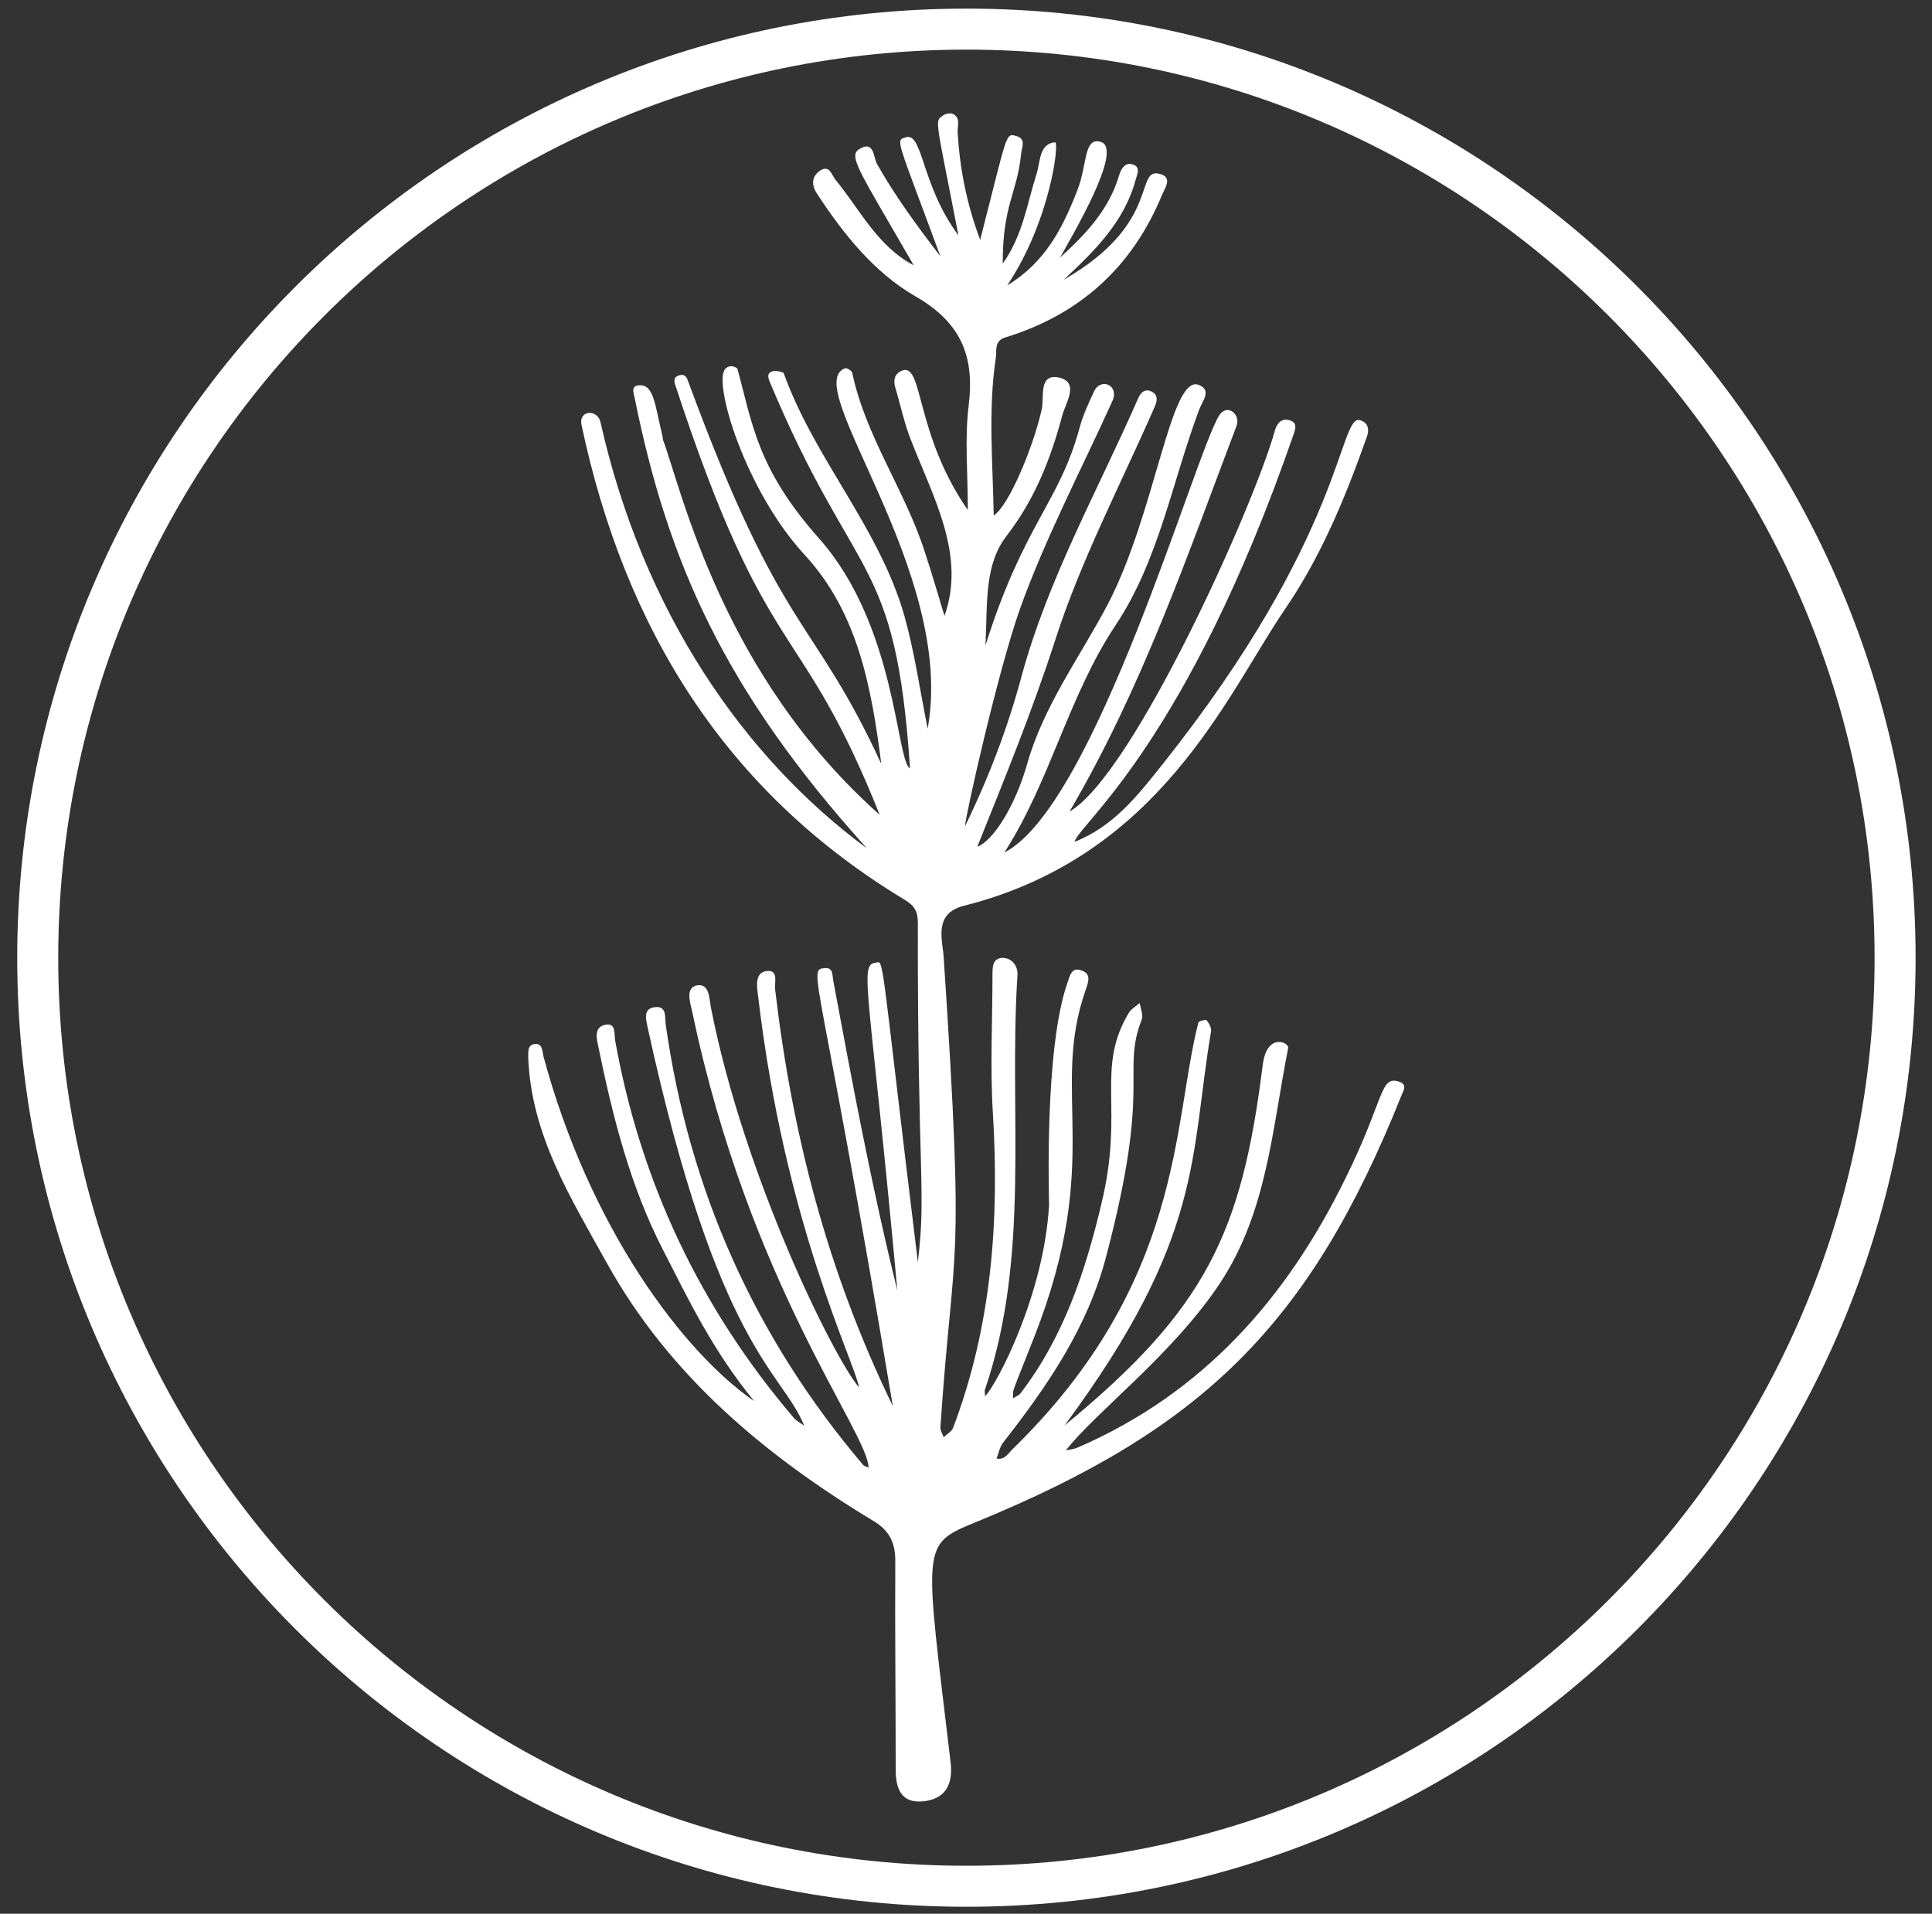
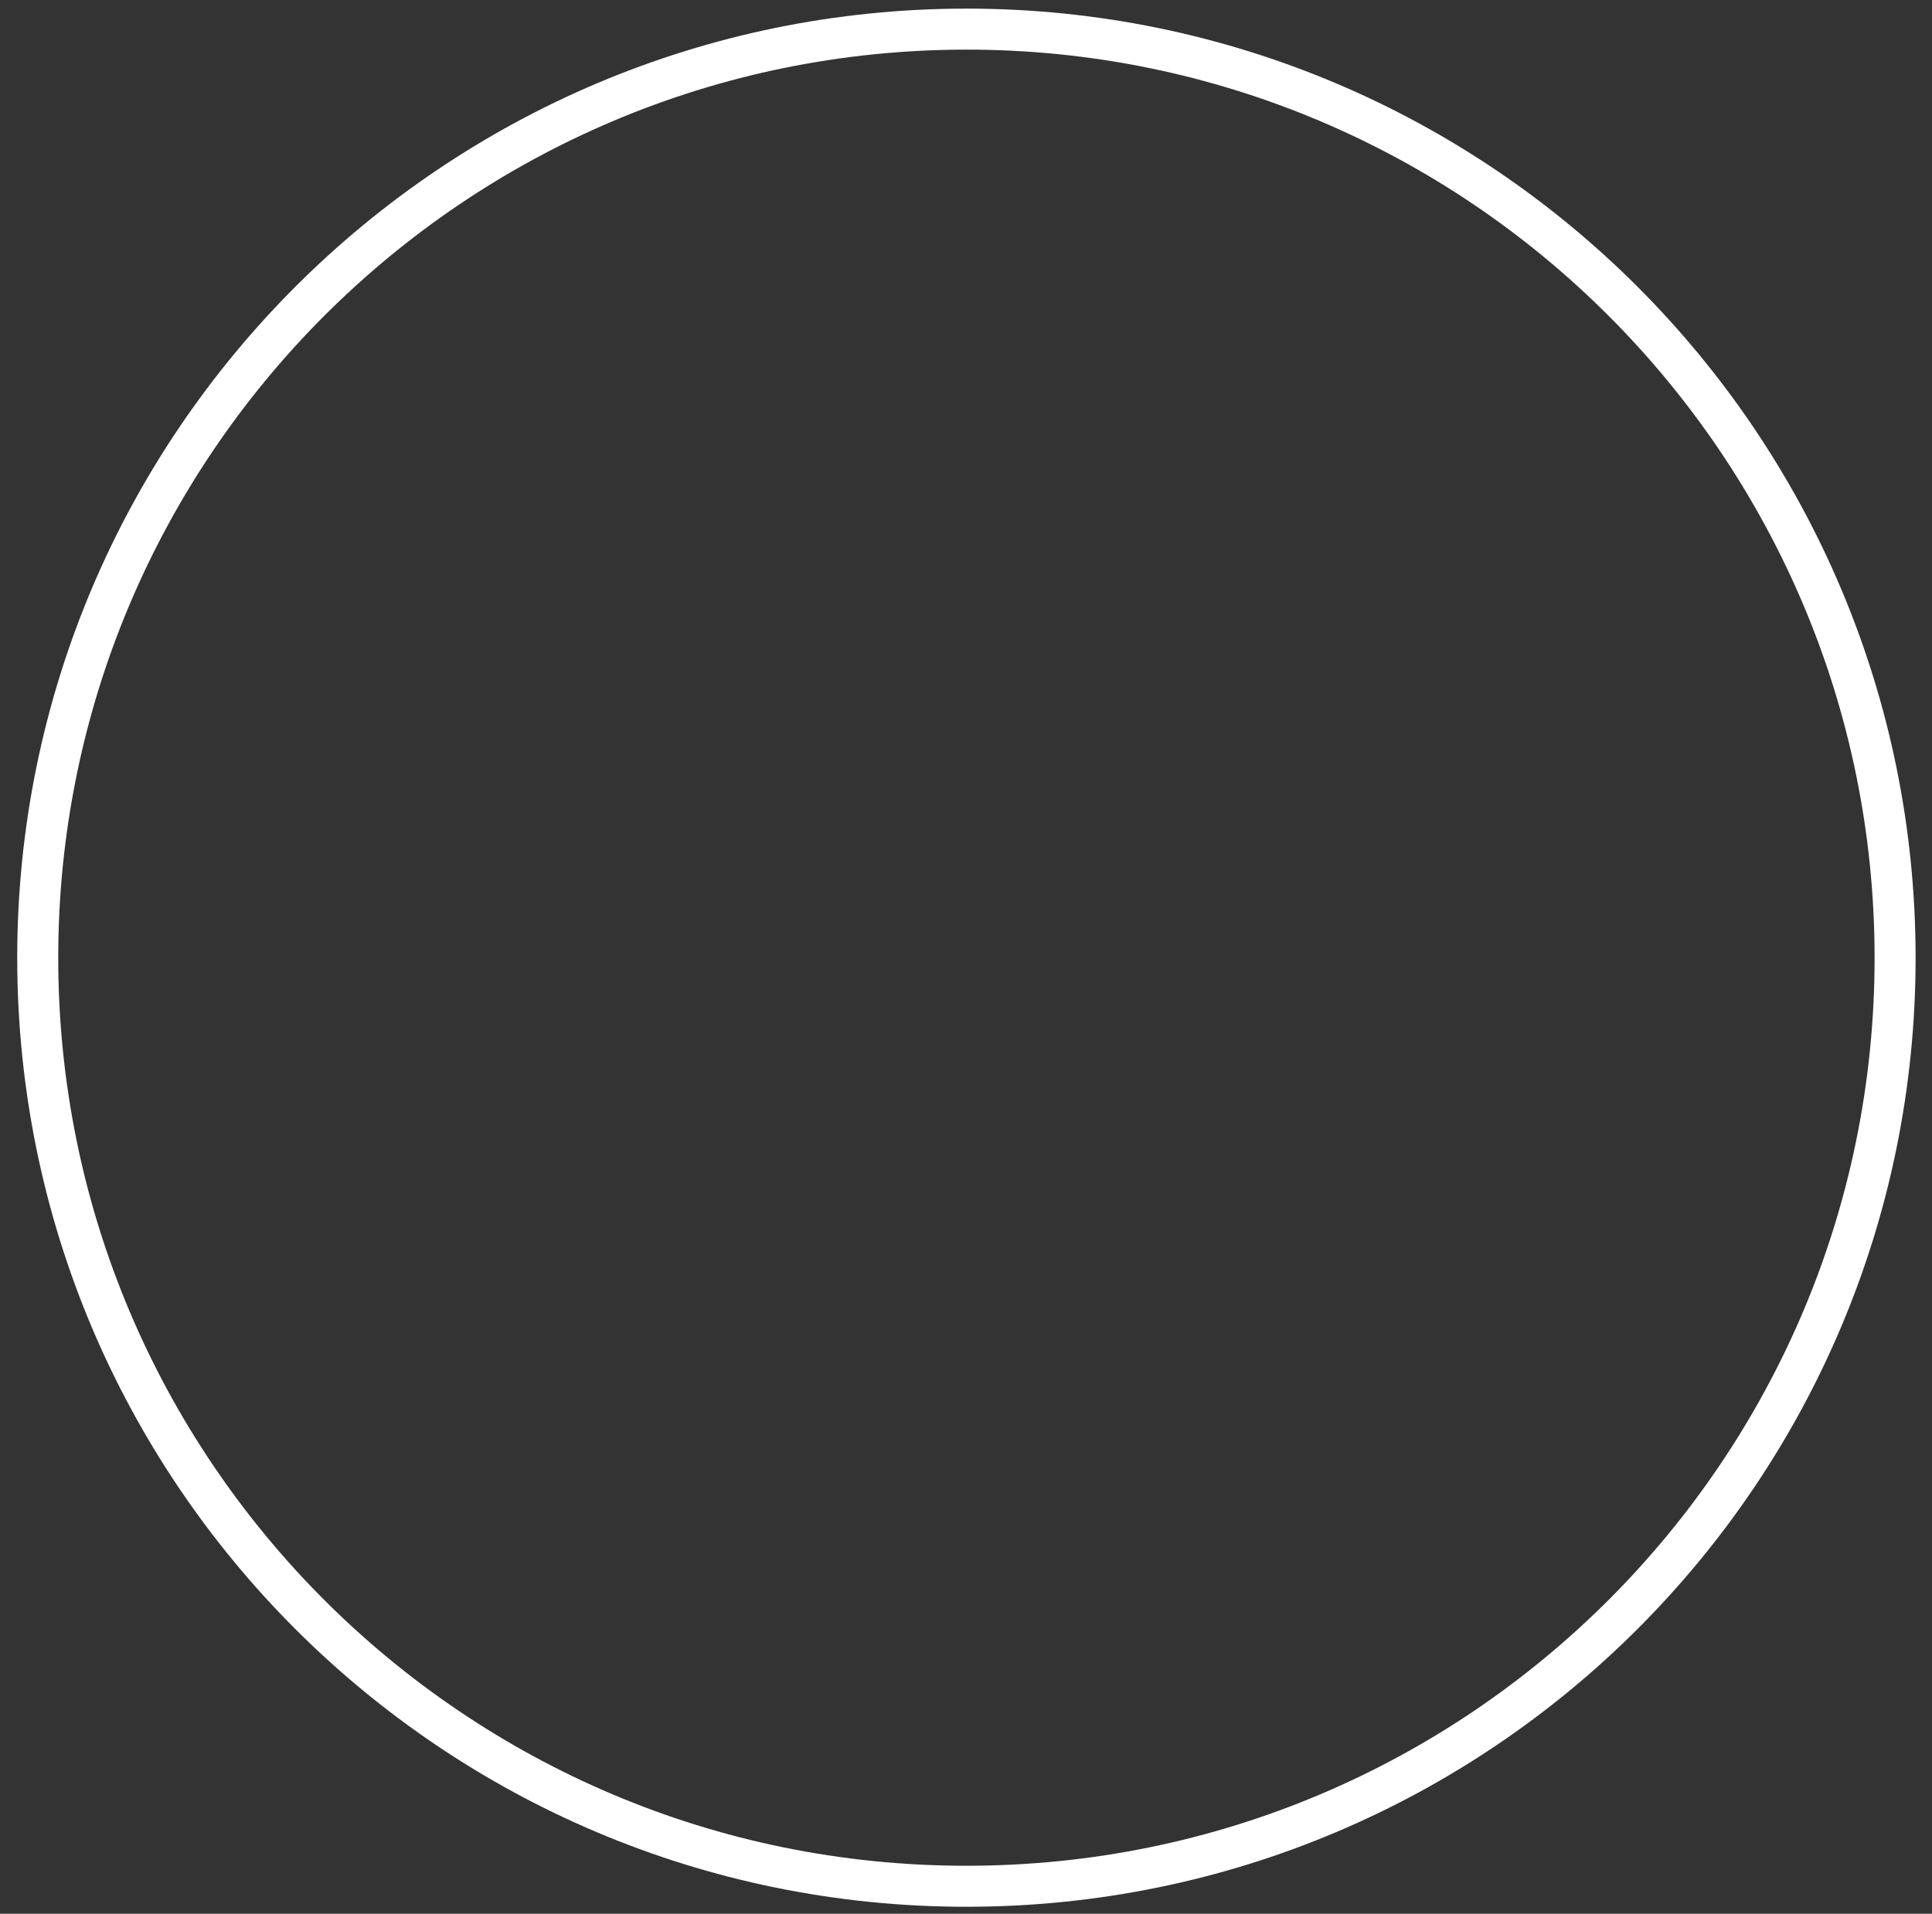
<svg xmlns="http://www.w3.org/2000/svg" id="Layer_1" data-name="Layer 1" viewBox="0 0 47.11 46.67">
  <rect x="0" y="0" width="47.11" height="46.67" fill="#333333" stroke="none" />
  <defs>
    <style>      .cls-1 {        fill: #fff;      }      .cls-2 {        fill: none;        stroke: #fff;      }    </style>
  </defs>
  <path class="cls-2" d="M23.57,46c12.51,0,22.64-10.14,22.64-22.64S36.07.71,23.57.71.92,10.85.92,23.36s10.14,22.64,22.64,22.64Z" />
-   <path class="cls-1" d="M21.47,19.92c-1.96-4.94-2.73-3.58-5.01-10.55-.04-.12,0-.19.11-.22.12-.03.17.03.21.15,2.31,6.27,3.02,5.67,4.71,9.33-.24-1.85-.56-3.68-1.87-5.1-1.45-1.57-2.25-4.23-1.93-4.54.12-.11.25-.04.29,0,.37,1.35.48,2.44,2,4.15,1.88,2.13,1.87,5.41,2.21,5.6-.35-5.27-1.34-4.45-3.43-9.45-.14-.35.33-.23.35-.19.75,2.09,2.33,3.77,2.94,5.91.25.89.38,1.81.57,2.76.7-3.83-3.15-8.39-2.01-8.79.04-.01.16.06.17.11.33,1.56,1.29,2.87,1.77,4.37.19.57.35,1.14.48,1.56.52-1.47-.25-2.84-.81-4.27-.17-.42-.26-.87-.39-1.3-.06-.2,0-.36.19-.42.49-.14.3,1.56,1.58,3.41,0-.89-.08-1.74.02-2.55.15-1.21-.19-2.03-1.31-2.67-1-.58-1.75-1.52-2.39-2.5-.14-.21-.13-.42.08-.56.23-.15.28.11.37.22.6.73,1.02,1.62,1.91,2.09-1.4-2.43-1.63-2.69-1.28-2.86.31-.16.3.22.38.38.45.8.99,1.53,1.55,2.26-1.07-2.9-1.1-2.82-.85-2.9.43-.14.37,1.15,1.29,2.39-.55-2.85-.59-2.78-.38-2.92.06-.05.19-.07.25-.04.18.09.11.28.11.43.05.87.21,1.73.55,2.64.68-2.64.61-2.61.89-2.53.24.07.12.28.11.42-.1,1-.45,1.23-.45,2.69.49-.69.59-1.45.82-2.17.1-.3.06-.76.46-.79.1,0-.11,1.9-1.17,3.49.94-.57,1.36-1.42,1.71-2.32.25-.64.15-1.3.57-1.18.58.16-.73,2.34-.99,2.82.66-.6,1.2-1.19,1.44-2.01.05-.16.15-.32.33-.26.2.06.11.24.07.38-.28,1.03-1.01,1.74-1.75,2.43,2.43-1.39,1.69-2.79,2.37-2.57.28.09.09.35.03.49-.72,1.76-2,2.93-3.83,3.49-.28.09-.2.33-.23.51-.19,1.27-.07,2.55-.05,3.83.35-.21.95-1.61,1.17-2.58.07-.29-.09-.9.43-.78.5.12.15.62.07.93-.28,1.05-.67,2.04-1.35,2.92-.55.71-.47,1.6-.52,2.68.93-2.96,1.81-3.49,2.3-5.33.08-.29.21-.57.34-.85.16-.37.64-.17.45.23-.76,1.68-1.63,3.33-2.25,5.06-.55,1.56-1.34,5.1-1.34,5.3.6-1.23,1.05-2.43,1.38-3.66.65-2.39,1.86-4.53,2.84-6.77.05-.12.15-.25.31-.18.17.07.17.21.1.37-.83,1.9-1.81,3.76-2.44,5.73-.55,1.7-1.22,3.34-1.89,5.01.4-.15.93-1.02,1.21-2,.4-1.43,1.29-2.62,1.97-3.91,1.18-2.26,1.53-5.65,2.23-5.35.31.13.08.39,0,.6-.66,1.76-.98,3.67-2.04,5.26-1.15,1.73-1.59,3.8-2.71,5.54,2.22-1.13,4.66-9.76,5.24-10.66.19-.3.53-.03.42.26-1.2,3.16-2.29,6.36-4.07,9.4,1.53-.87,4.48-7.4,5.01-9.3.05-.17.16-.3.36-.24.19.06.14.21.09.35-2.61,7.54-5.23,9.5-5.34,9.93.95-.37,1.55-1.14,2.13-1.87,4.5-5.65,4.31-8.59,4.84-8.41.2.06.22.24.16.4-.52,1.47-1.11,2.91-2,4.21-1.4,2.05-3.02,6.02-7.83,7.23-.74.19-.52.82-.49,1.25.53,7.99.24,6.73-.08,11.47,0,.08.05.16.08.24.08-.08.2-.14.23-.23.94-2.48,1.13-5.05.97-7.67-.07-1.12-.01-2.24-.01-3.37,0-.19,0-.41.24-.42.24,0,.38.2.37.41-.22,3.37.33,6.81-.79,10.11-.02.05,0,.11,0,.17.29-.29,1.44-2.49,1.56-4.67,0-.17-.12-3.8.45-5.42.06-.17.1-.39.35-.29.23.08.16.27.1.45-.89,2.5.44,4.15-1.26,8.48-.63,1.6-.5,1.22-.52,1.5.06-.04.15-.07.19-.13,1.05-1.37,1.58-2.98,1.97-4.63.56-2.32-.16-3.27.67-4.65.06-.09.17-.15.26-.23.02.13.09.29.05.4-.51,1.33.26,1.51-.87,5.79-.45,1.72-1.43,3.15-2.51,4.53-.08.1-.11.26-.16.39.19.04.27-.11.37-.21,4.2-4.08,3.92-7.97,4.55-10.42,0-.04.19-.08.2-.06.06.07.12.18.11.27-.52,3.08-.17,5.01-3.57,9.61,3.46-2.84,4.32-4.71,4.83-8.79.1-.8.65-.55.62-.41-.39,1.96-.51,3.99-1.66,5.73-1.16,1.75-3.03,3.14-3.76,4.08.1-.02.2-.03.29-.07,3.05-1.32,5.1-3.64,6.53-6.57.96-1.94.83-2.51,1.31-2.35.2.07.1.22.05.34-2.24,5.6-4.85,8.13-10.35,10.39-1.38.57-1.28.47-.64,5.88.06.53-.13.89-.68.94-.53.05-.66-.32-.66-.77,0-1.7-.02-3.4-.01-5.1,0-.43-.14-.73-.52-.96-2.65-1.6-4.99-3.55-6.52-6.31-.87-1.57-1.84-3.11-1.91-5,0-.14-.02-.31.16-.33.19-.02.18.17.21.3,1.13,4.19,3.41,7.22,5.14,8.41-1.01-1.23-1.6-2.47-2.23-3.7-.8-1.56-1.22-3.24-1.57-4.94-.04-.19-.12-.48.17-.54.27-.05.21.23.24.39.62,3.45,2.07,6.51,4.34,9.18.07.09.18.14.27.21-.54-1.34-2.1-1.84-3.82-9.72-.04-.19-.12-.47.2-.49.27-.02.22.25.24.41.57,4.05,2.17,7.64,4.82,10.76.03.03.09.04.13.06-.03-.88-2.91-4.48-4.3-11.11-.05-.22-.18-.6.12-.65.31-.05.29.34.34.57.81,4.11,2.99,8.52,3.61,9.24-.14-.7-1.82-4.01-2.47-9.59-.03-.22-.07-.54.22-.57.29-.03.18.28.2.45.41,3.49,1.26,6.85,2.87,10.16-1.79-10.71-2.1-10.64-1.66-10.68.22-.02.18.19.21.32.47,2.52.94,5.04,1.56,7.54-.67-7.31-.94-7.94-.54-7.99.23-.03.09-.48,1.04,7.3.21-1.74-.01-2.07,0-8.27,0-.28-.08-.42-.31-.56-4.4-2.65-6.84-6.64-7.89-11.58-.08-.38.39-.39.46-.08,1.04,4.63,3.5,8.19,6.5,10.4-3.49-3.86-4.86-7.01-5.66-10.96-.02-.12-.11-.31.08-.33.38-.05.4.43.6,1.27,0,.01,0,.03,0,.04h0c.47,1.26,1.44,5.75,5.31,9.18" />
</svg>